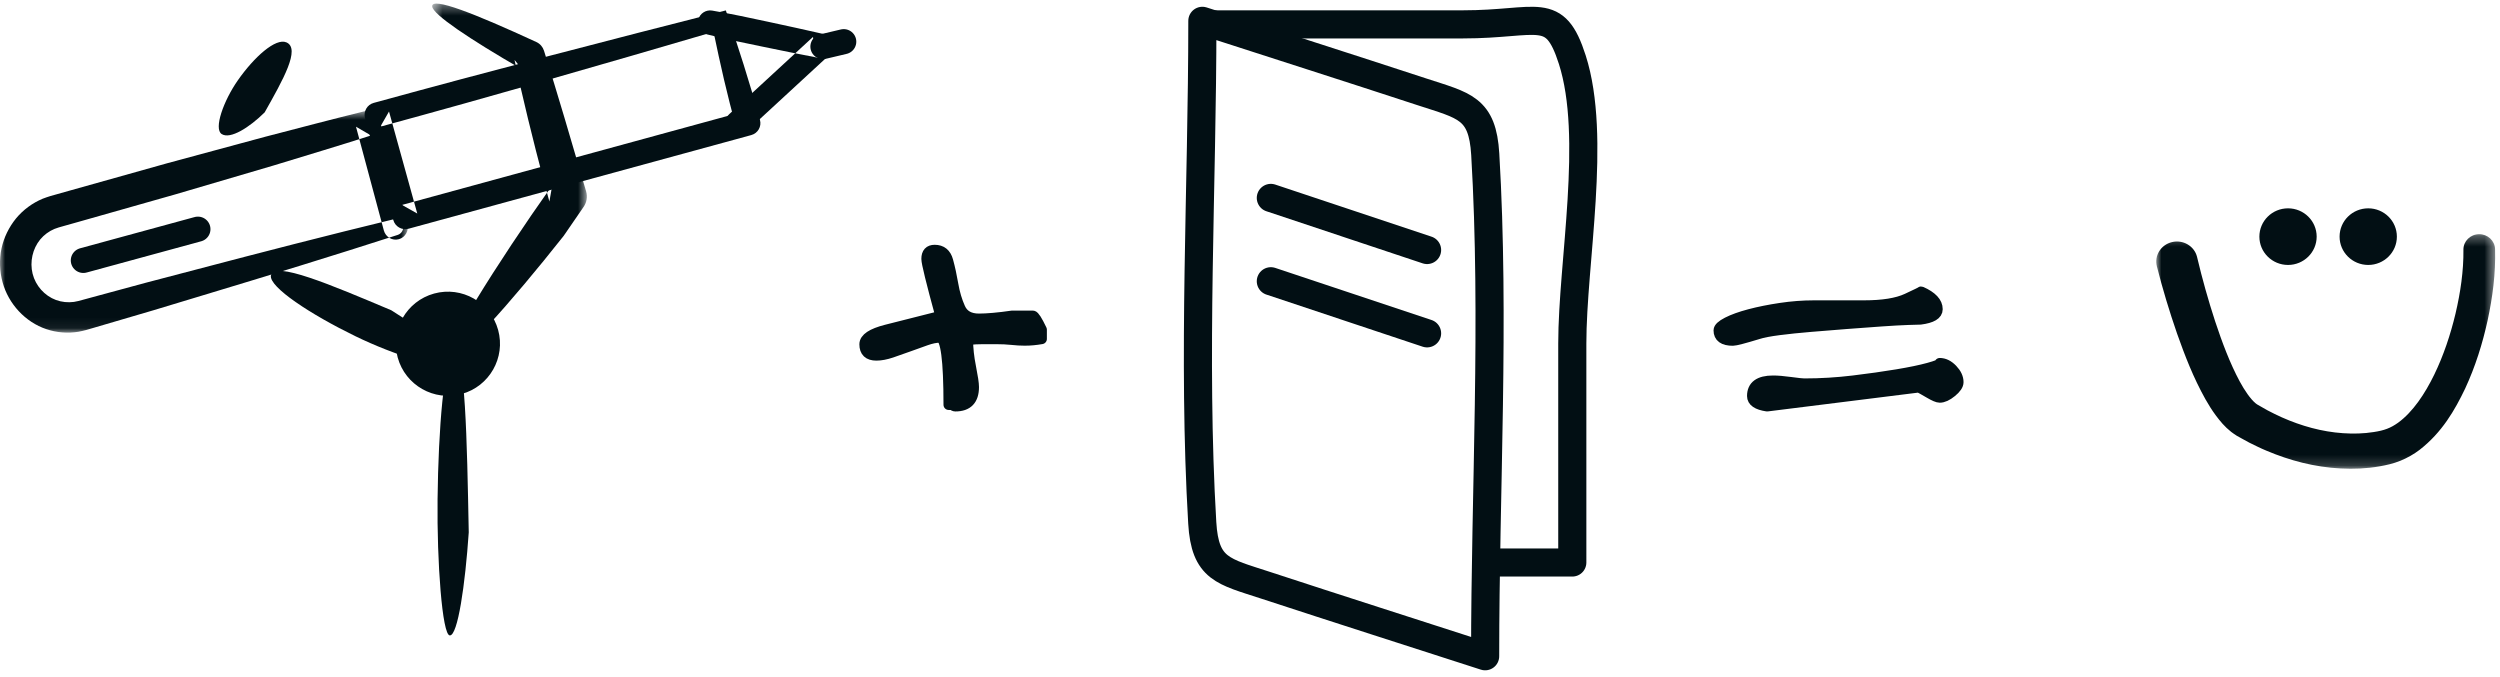
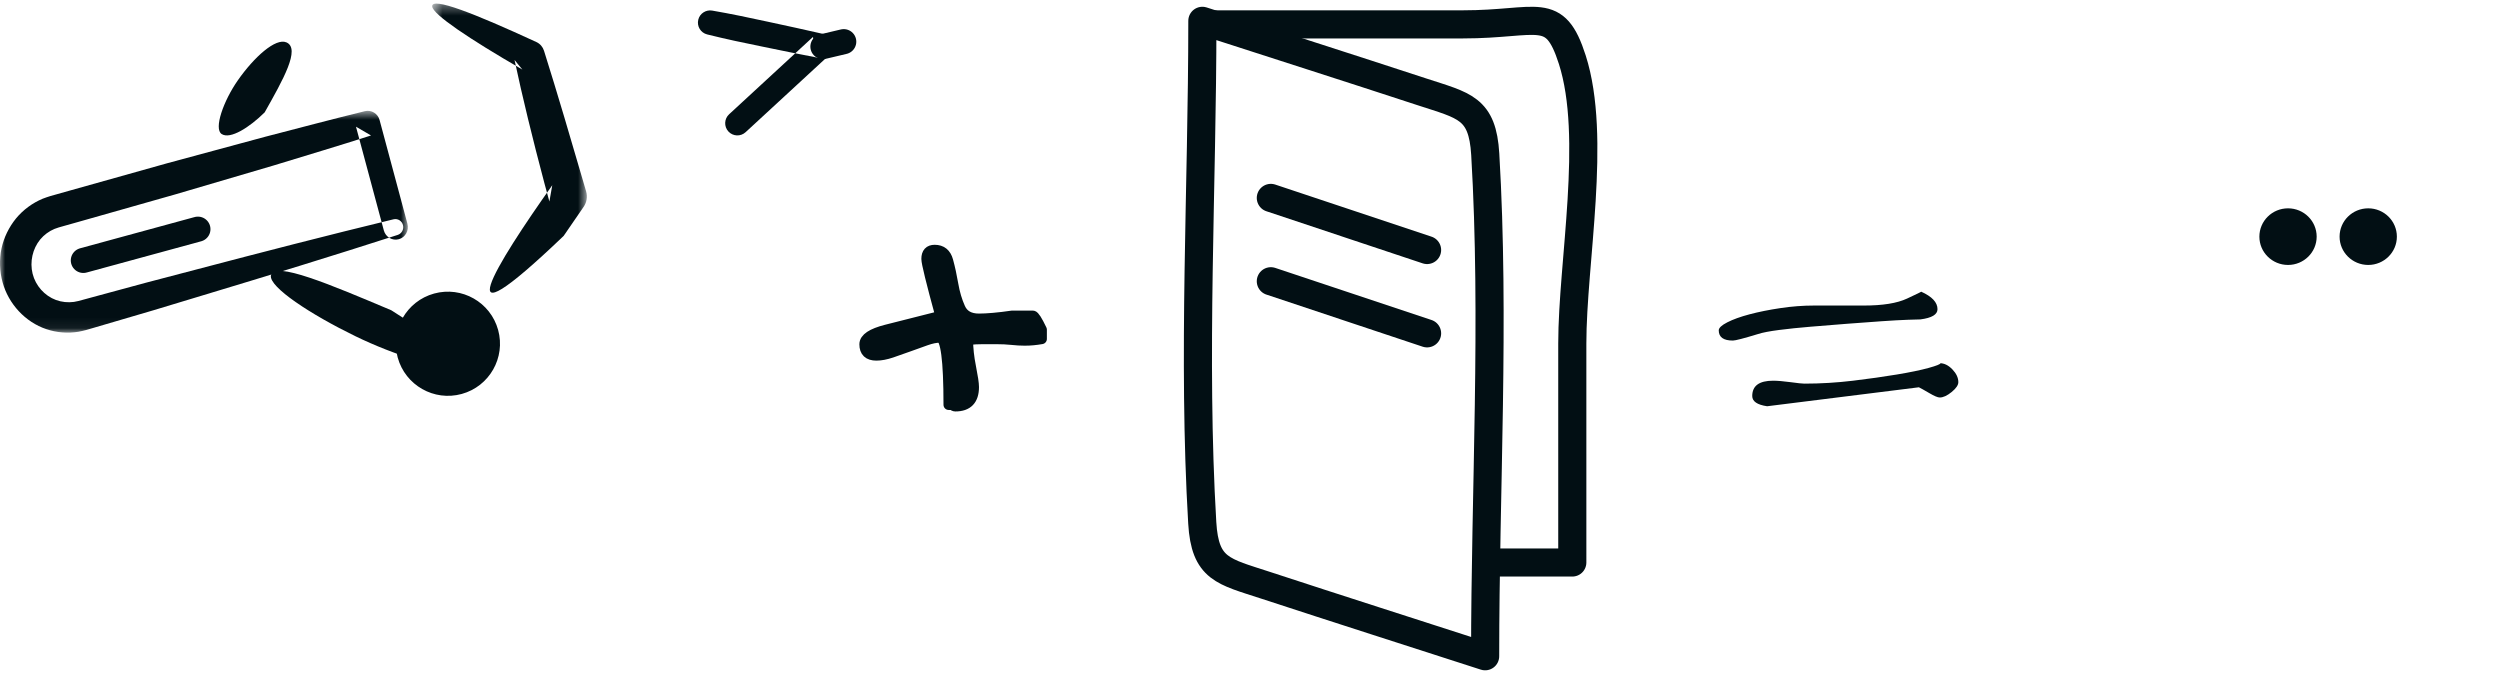
<svg xmlns="http://www.w3.org/2000/svg" xmlns:xlink="http://www.w3.org/1999/xlink" width="240px" height="65px" viewBox="0 0 240 65" version="1.1">
  <title>Group 41</title>
  <desc>Created with Sketch.</desc>
  <defs>
    <polygon id="path-1" points="0 0.639 39.156 0.639 39.156 21.933 0 21.933" />
    <polygon id="path-3" points="0.49 0.345 15.338 0.345 15.338 34.508 0.49 34.508" />
-     <polygon id="path-5" points="0 0.307 32.534 0.307 32.534 22.826 0 22.826" />
  </defs>
  <g id="Design" stroke="none" stroke-width="1" fill="none" fill-rule="evenodd">
    <g id="Home-" transform="translate(-301, -7533)">
      <g id="Final-CTA" transform="translate(206, 6774)">
        <g id="Group-41" transform="translate(95, 759)">
          <path d="M115.427,2 C122.449,4.271 129.48,6.513 136.494,8.813 C140.574,10.15 142.319,10.339 142.584,14.811 C143.526,30.741 142.573,47.038 142.573,63 C135.551,60.729 128.519,58.487 121.506,56.188 C117.425,54.85 115.681,54.661 115.416,50.189 C114.474,34.26 115.427,17.963 115.427,2 Z" id="Stroke-1" stroke="#020F14" stroke-width="2.7" stroke-linecap="round" stroke-linejoin="round" />
          <path d="M116,2.34 L140.44,2.34 C147.717,2.34 149.235,0.415 150.94,5.73 C153.325,13.167 150.94,25.193 150.94,32.988 C150.94,39.992 150.94,46.996 150.941,54 L143.49,54" id="Stroke-3" stroke="#020F14" stroke-width="2.7" stroke-linecap="round" stroke-linejoin="round" />
          <line x1="122" y1="19" x2="137" y2="24" id="Stroke-5" stroke="#020F14" stroke-width="2.7" stroke-linecap="round" stroke-linejoin="round" />
          <line x1="122" y1="27" x2="137" y2="32" id="Stroke-7" stroke="#020F14" stroke-width="2.7" stroke-linecap="round" stroke-linejoin="round" />
-           <path d="M45,51.108 C44.657,56.127 43.947,61.046 43.179,61 C42.453,60.966 41.939,53.955 42.006,47.939 C42.081,41.111 42.645,34.409 43.522,34.021 C44.675,33.517 44.828,42.141 45,51.108" id="Fill-11" fill="#020F14" />
          <path d="M41.674,28.18 C44.335,27.448 47.087,29.011 47.82,31.674 C48.552,34.335 46.988,37.087 44.327,37.82 C41.665,38.552 38.914,36.989 38.18,34.326 C37.448,31.665 39.012,28.913 41.674,28.18" id="Fill-13" fill="#020F14" />
          <g id="Group-17" transform="translate(0, 10)">
            <mask id="mask-2" fill="white">
              <use xlink:href="#path-1" />
            </mask>
            <g id="Clip-16" />
            <path d="M38.182,12.551 C31.957,14.558 25.707,16.475 19.449,18.359 C16.324,19.316 13.193,20.252 10.055,21.158 L8.879,21.503 L8.291,21.675 C8.057,21.734 7.791,21.803 7.538,21.847 C6.508,22.018 5.432,21.934 4.438,21.594 C2.442,20.924 0.815,19.187 0.245,17.092 C-0.039,16.053 -0.079,14.932 0.14,13.866 C0.368,12.802 0.86,11.807 1.537,10.971 C2.223,10.142 3.114,9.488 4.096,9.077 C4.338,8.98 4.607,8.896 4.838,8.821 L5.428,8.655 L6.607,8.322 L16.043,5.674 L25.502,3.118 C28.665,2.302 31.82,1.458 34.994,0.682 L35.034,0.672 C35.652,0.522 36.272,0.903 36.44,1.524 L39.114,11.482 C39.286,12.123 38.918,12.786 38.293,12.963 C37.667,13.139 37.02,12.762 36.848,12.121 L34.174,2.163 L35.618,3.005 C32.504,4.003 29.372,4.933 26.248,5.891 L16.844,8.657 L7.416,11.332 L6.236,11.664 L5.647,11.831 C5.491,11.885 5.368,11.921 5.231,11.975 C4.706,12.197 4.233,12.541 3.862,12.986 C3.125,13.886 2.847,15.133 3.13,16.279 C3.416,17.424 4.271,18.392 5.377,18.801 C5.926,19.001 6.519,19.061 7.1,18.983 C7.25,18.959 7.379,18.926 7.543,18.893 L8.135,18.732 L9.316,18.411 C12.466,17.544 15.622,16.706 18.785,15.888 C25.103,14.224 31.429,12.593 37.779,11.052 C38.187,10.953 38.596,11.211 38.693,11.63 C38.785,12.029 38.557,12.429 38.182,12.551" id="Fill-15" fill="#020F14" mask="url(#mask-2)" />
          </g>
-           <path d="M68.501,3.06 C57.774,6.206 47.207,9.251 36.51,12.162 L37.345,10.705 L40.059,20.5 L38.592,19.673 L71.489,10.683 L70.656,12.139 C69.813,9.148 69.155,6.197 68.501,3.06 M69.68,1 C70.836,4.393 71.989,7.972 72.957,11.51 C73.132,12.141 72.759,12.794 72.122,12.967 L39.226,21.957 C38.591,22.131 37.933,21.76 37.759,21.13 L35.043,11.334 C34.869,10.704 35.241,10.051 35.876,9.878 C47.111,6.795 58.475,3.848 69.68,1" id="Fill-18" fill="#020F14" />
          <path d="M69.995,10.97 L78.039,3.552 L78.591,5.557 C76.799,5.221 75.014,4.847 73.228,4.483 C71.441,4.124 69.658,3.746 67.887,3.305 C67.261,3.15 66.879,2.515 67.035,1.887 C67.183,1.289 67.771,0.915 68.368,1.016 C70.166,1.327 71.95,1.699 73.731,2.089 C75.512,2.477 77.295,2.854 79.071,3.267 L79.097,3.273 C79.725,3.421 80.115,4.049 79.97,4.678 C79.913,4.916 79.79,5.119 79.622,5.272 L71.578,12.69 C71.103,13.129 70.363,13.098 69.927,12.623 C69.489,12.147 69.521,11.407 69.995,10.97" id="Fill-20" fill="#020F14" />
          <line x1="79" y1="4.473" x2="81" y2="4" id="Stroke-22" stroke="#020F14" stroke-width="2.409" stroke-linecap="round" stroke-linejoin="round" />
          <line x1="8" y1="25" x2="19" y2="22" id="Stroke-24" stroke="#020F14" stroke-width="2.409" stroke-linecap="round" stroke-linejoin="round" />
          <path d="M25.409,10.786 C23.947,12.234 22.107,13.402 21.281,12.868 C20.498,12.368 21.458,9.674 22.836,7.705 C24.398,5.472 26.466,3.61 27.505,4.071 C28.869,4.679 27.165,7.669 25.409,10.786" id="Fill-26" fill="#020F14" />
          <path d="M37.562,29.785 C40.581,31.653 43.361,33.907 42.962,34.768 C42.59,35.587 37.893,34.113 34.106,32.27 C29.809,30.178 25.829,27.565 26.006,26.45 C26.241,24.989 31.788,27.348 37.562,29.785" id="Fill-28" fill="#020F14" />
          <g id="Group-32" transform="translate(41, 0)">
            <mask id="mask-4" fill="white">
              <use xlink:href="#path-3" />
            </mask>
            <g id="Clip-31" />
-             <path d="M13.111,22.646 C8.041,29.059 2.697,35.077 1.968,34.465 C1.31,33.937 6.628,25.384 12.017,17.782 L11.741,19.346 C11.579,18.75 11.421,18.168 11.264,17.59 C10.145,13.384 9.123,9.185 8.396,5.758 L9.15,6.681 C4.032,3.724 0.536,1.375 0.49,0.613 C0.442,-0.324 4.524,1.284 10.491,4.035 C10.852,4.202 11.107,4.508 11.22,4.861 L11.255,4.971 C12.469,8.816 13.845,13.495 15.268,18.375 C15.421,18.896 15.319,19.431 15.036,19.848 L15.001,19.898 C14.382,20.799 13.748,21.721 13.111,22.646" id="Fill-30" fill="#020F14" mask="url(#mask-4)" />
+             <path d="M13.111,22.646 C1.31,33.937 6.628,25.384 12.017,17.782 L11.741,19.346 C11.579,18.75 11.421,18.168 11.264,17.59 C10.145,13.384 9.123,9.185 8.396,5.758 L9.15,6.681 C4.032,3.724 0.536,1.375 0.49,0.613 C0.442,-0.324 4.524,1.284 10.491,4.035 C10.852,4.202 11.107,4.508 11.22,4.861 L11.255,4.971 C12.469,8.816 13.845,13.495 15.268,18.375 C15.421,18.896 15.319,19.431 15.036,19.848 L15.001,19.898 C14.382,20.799 13.748,21.721 13.111,22.646" id="Fill-30" fill="#020F14" mask="url(#mask-4)" />
          </g>
          <path d="M100,32.537 C99.717,32.586 99.444,32.623 99.185,32.647 C98.925,32.673 98.654,32.685 98.37,32.685 C97.992,32.685 97.579,32.661 97.131,32.613 C96.682,32.566 96.175,32.541 95.609,32.541 L94.368,32.541 C93.919,32.541 93.435,32.566 92.917,32.613 C92.917,33.418 93.011,34.293 93.2,35.239 C93.388,36.186 93.483,36.824 93.483,37.154 C93.483,38.386 92.893,39 91.712,39 C91.617,39 91.523,38.954 91.429,38.857 L91.075,38.857 C91.075,34.55 90.791,32.398 90.225,32.398 C89.846,32.398 89.399,32.489 88.879,32.674 C88.359,32.857 87.817,33.052 87.249,33.259 C86.683,33.465 86.127,33.66 85.586,33.845 C85.042,34.028 84.558,34.12 84.133,34.12 C83.377,34.12 83,33.765 83,33.051 C83,32.481 83.696,32.018 85.09,31.662 C86.481,31.305 88.217,30.865 90.295,30.344 C89.399,27.065 88.95,25.236 88.95,24.856 C88.95,24.286 89.209,24 89.73,24 C90.389,24 90.815,24.343 91.004,25.029 C91.192,25.716 91.358,26.474 91.5,27.302 C91.642,28.13 91.865,28.888 92.173,29.574 C92.479,30.26 93.082,30.603 93.979,30.603 C94.357,30.603 94.817,30.58 95.36,30.532 C95.903,30.485 96.505,30.413 97.167,30.316 L99.15,30.316 C99.291,30.316 99.575,30.76 100,31.649 L100,32.537 Z" id="Fill-33" fill="#020F14" />
          <path d="M100,32.537 C99.717,32.586 99.444,32.623 99.185,32.647 C98.925,32.673 98.654,32.685 98.37,32.685 C97.992,32.685 97.579,32.661 97.131,32.613 C96.682,32.566 96.175,32.541 95.609,32.541 L94.368,32.541 C93.919,32.541 93.435,32.566 92.917,32.613 C92.917,33.418 93.011,34.293 93.2,35.239 C93.388,36.186 93.483,36.824 93.483,37.154 C93.483,38.386 92.893,39 91.712,39 C91.617,39 91.523,38.954 91.429,38.857 L91.075,38.857 C91.075,34.55 90.791,32.398 90.225,32.398 C89.846,32.398 89.399,32.489 88.879,32.674 C88.359,32.857 87.817,33.052 87.249,33.259 C86.683,33.465 86.127,33.66 85.586,33.845 C85.042,34.028 84.558,34.12 84.133,34.12 C83.377,34.12 83,33.765 83,33.051 C83,32.481 83.696,32.018 85.09,31.662 C86.481,31.305 88.217,30.865 90.295,30.344 C89.399,27.065 88.95,25.236 88.95,24.856 C88.95,24.286 89.209,24 89.73,24 C90.389,24 90.815,24.343 91.004,25.029 C91.192,25.716 91.358,26.474 91.5,27.302 C91.642,28.13 91.865,28.888 92.173,29.574 C92.479,30.26 93.082,30.603 93.979,30.603 C94.357,30.603 94.817,30.58 95.36,30.532 C95.903,30.485 96.505,30.413 97.167,30.316 L99.15,30.316 C99.291,30.316 99.575,30.76 100,31.649 L100,32.537 Z" id="Stroke-35" stroke="#020F14" stroke-linecap="round" stroke-linejoin="round" />
          <path d="M188,36.688 C188,36.968 187.786,37.284 187.357,37.634 C186.929,37.984 186.547,38.16 186.214,38.16 C186.024,38.16 185.69,38.019 185.214,37.739 C184.738,37.459 184.404,37.273 184.214,37.179 L169.643,39 C168.69,38.859 168.215,38.533 168.215,38.019 C168.215,37.038 168.88,36.548 170.214,36.548 C170.643,36.548 171.202,36.595 171.893,36.688 C172.583,36.783 173.024,36.829 173.214,36.829 C174.785,36.829 176.345,36.735 177.893,36.548 C179.44,36.362 180.845,36.162 182.108,35.952 C183.368,35.743 184.38,35.532 185.143,35.322 C185.905,35.112 186.286,34.96 186.286,34.866 L186.214,34.866 C186.643,34.866 187.047,35.065 187.429,35.461 C187.81,35.86 188,36.267 188,36.688 M186,29.682 C186,30.197 185.453,30.522 184.357,30.663 C184.261,30.663 183.868,30.675 183.178,30.697 C182.488,30.722 181.643,30.768 180.643,30.838 C179.643,30.908 178.536,30.99 177.322,31.082 C176.107,31.177 174.94,31.27 173.821,31.364 C172.702,31.457 171.69,31.562 170.786,31.678 C169.88,31.795 169.214,31.924 168.786,32.063 C167.404,32.484 166.595,32.694 166.357,32.694 C165.452,32.694 165,32.368 165,31.714 C165,31.481 165.274,31.223 165.822,30.943 C166.369,30.663 167.082,30.406 167.964,30.172 C168.845,29.939 169.833,29.741 170.928,29.577 C172.024,29.413 173.095,29.332 174.143,29.332 L178.929,29.332 C180.738,29.332 182.119,29.111 183.072,28.665 C184.024,28.222 184.476,28 184.429,28 C185.476,28.468 186,29.028 186,29.682" id="Fill-37" fill="#020F14" />
-           <path d="M188,36.688 C188,36.968 187.786,37.284 187.357,37.634 C186.929,37.984 186.547,38.16 186.214,38.16 C186.024,38.16 185.69,38.019 185.214,37.739 C184.738,37.459 184.404,37.273 184.214,37.179 L169.643,39 C168.69,38.859 168.215,38.533 168.215,38.019 C168.215,37.038 168.88,36.548 170.214,36.548 C170.643,36.548 171.202,36.595 171.893,36.688 C172.583,36.783 173.024,36.829 173.214,36.829 C174.785,36.829 176.345,36.735 177.893,36.548 C179.44,36.362 180.845,36.162 182.108,35.952 C183.368,35.743 184.38,35.532 185.143,35.322 C185.905,35.112 186.286,34.96 186.286,34.866 L186.214,34.866 C186.643,34.866 187.047,35.065 187.429,35.461 C187.81,35.86 188,36.267 188,36.688 Z M186,29.682 C186,30.197 185.453,30.522 184.357,30.663 C184.261,30.663 183.868,30.675 183.178,30.697 C182.488,30.722 181.643,30.768 180.643,30.838 C179.643,30.908 178.536,30.99 177.322,31.082 C176.107,31.177 174.94,31.27 173.821,31.364 C172.702,31.457 171.69,31.562 170.786,31.678 C169.88,31.795 169.214,31.924 168.786,32.063 C167.404,32.484 166.595,32.694 166.357,32.694 C165.452,32.694 165,32.368 165,31.714 C165,31.481 165.274,31.223 165.822,30.943 C166.369,30.663 167.082,30.406 167.964,30.172 C168.845,29.939 169.833,29.741 170.928,29.577 C172.024,29.413 173.095,29.332 174.143,29.332 L178.929,29.332 C180.738,29.332 182.119,29.111 183.072,28.665 C184.024,28.222 184.476,28 184.429,28 C185.476,28.468 186,29.028 186,29.682 Z" id="Stroke-39" stroke="#020F14" stroke-linecap="round" stroke-linejoin="round" />
          <g id="Group-8" transform="translate(207, 20)">
            <path d="M15.4,2.717 C15.4,4.218 14.169,5.435 12.65,5.435 C11.131,5.435 9.9,4.218 9.9,2.717 C9.9,1.216 11.131,0 12.65,0 C14.169,0 15.4,1.216 15.4,2.717" id="Fill-1" fill="#020F14" />
            <path d="M23.1,2.717 C23.1,4.218 21.869,5.435 20.35,5.435 C18.832,5.435 17.6,4.218 17.6,2.717 C17.6,1.216 18.832,0 20.35,0 C21.869,0 23.1,1.216 23.1,2.717" id="Fill-3" fill="#020F14" />
            <g id="Group-7" transform="translate(0, 2.174)">
              <mask id="mask-6" fill="white">
                <use xlink:href="#path-5" />
              </mask>
              <g id="Clip-6" />
              <path d="M3.927,2.534 C4.408,4.57 4.995,6.661 5.653,8.673 C6.319,10.682 7.066,12.683 8.011,14.441 C8.47,15.296 9.048,16.138 9.529,16.535 C9.584,16.578 9.629,16.604 9.677,16.646 L9.998,16.83 L10.67,17.213 C11.129,17.444 11.583,17.688 12.053,17.89 C13.923,18.722 15.914,19.277 17.921,19.412 C18.92,19.482 19.928,19.456 20.878,19.302 C21.888,19.15 22.498,18.921 23.226,18.4 C24.643,17.366 25.797,15.621 26.685,13.797 C27.58,11.955 28.246,9.958 28.73,7.932 C29.206,5.907 29.511,3.817 29.489,1.818 L29.488,1.795 C29.479,0.982 30.152,0.317 30.991,0.307 C31.82,0.299 32.503,0.938 32.526,1.738 C32.592,4.1 32.289,6.358 31.811,8.588 C31.321,10.813 30.64,13.001 29.658,15.121 C28.654,17.219 27.432,19.338 25.282,21.01 C24.744,21.422 24.12,21.777 23.444,22.057 C22.725,22.346 22.114,22.472 21.471,22.59 C20.204,22.816 18.947,22.865 17.702,22.799 C15.211,22.673 12.798,22.034 10.568,21.087 C10.007,20.856 9.468,20.582 8.927,20.317 L8.136,19.884 L7.73,19.658 C7.549,19.539 7.359,19.415 7.195,19.288 C6.549,18.777 6.128,18.25 5.734,17.727 C5.341,17.203 5.024,16.681 4.724,16.157 C3.554,14.063 2.743,11.957 1.993,9.835 C1.255,7.704 0.621,5.598 0.058,3.395 C-0.205,2.365 0.444,1.323 1.509,1.068 C2.572,0.812 3.649,1.442 3.912,2.471 L3.918,2.494 L3.927,2.534 Z" id="Fill-5" fill="#020F14" mask="url(#mask-6)" />
            </g>
          </g>
        </g>
      </g>
    </g>
  </g>
</svg>